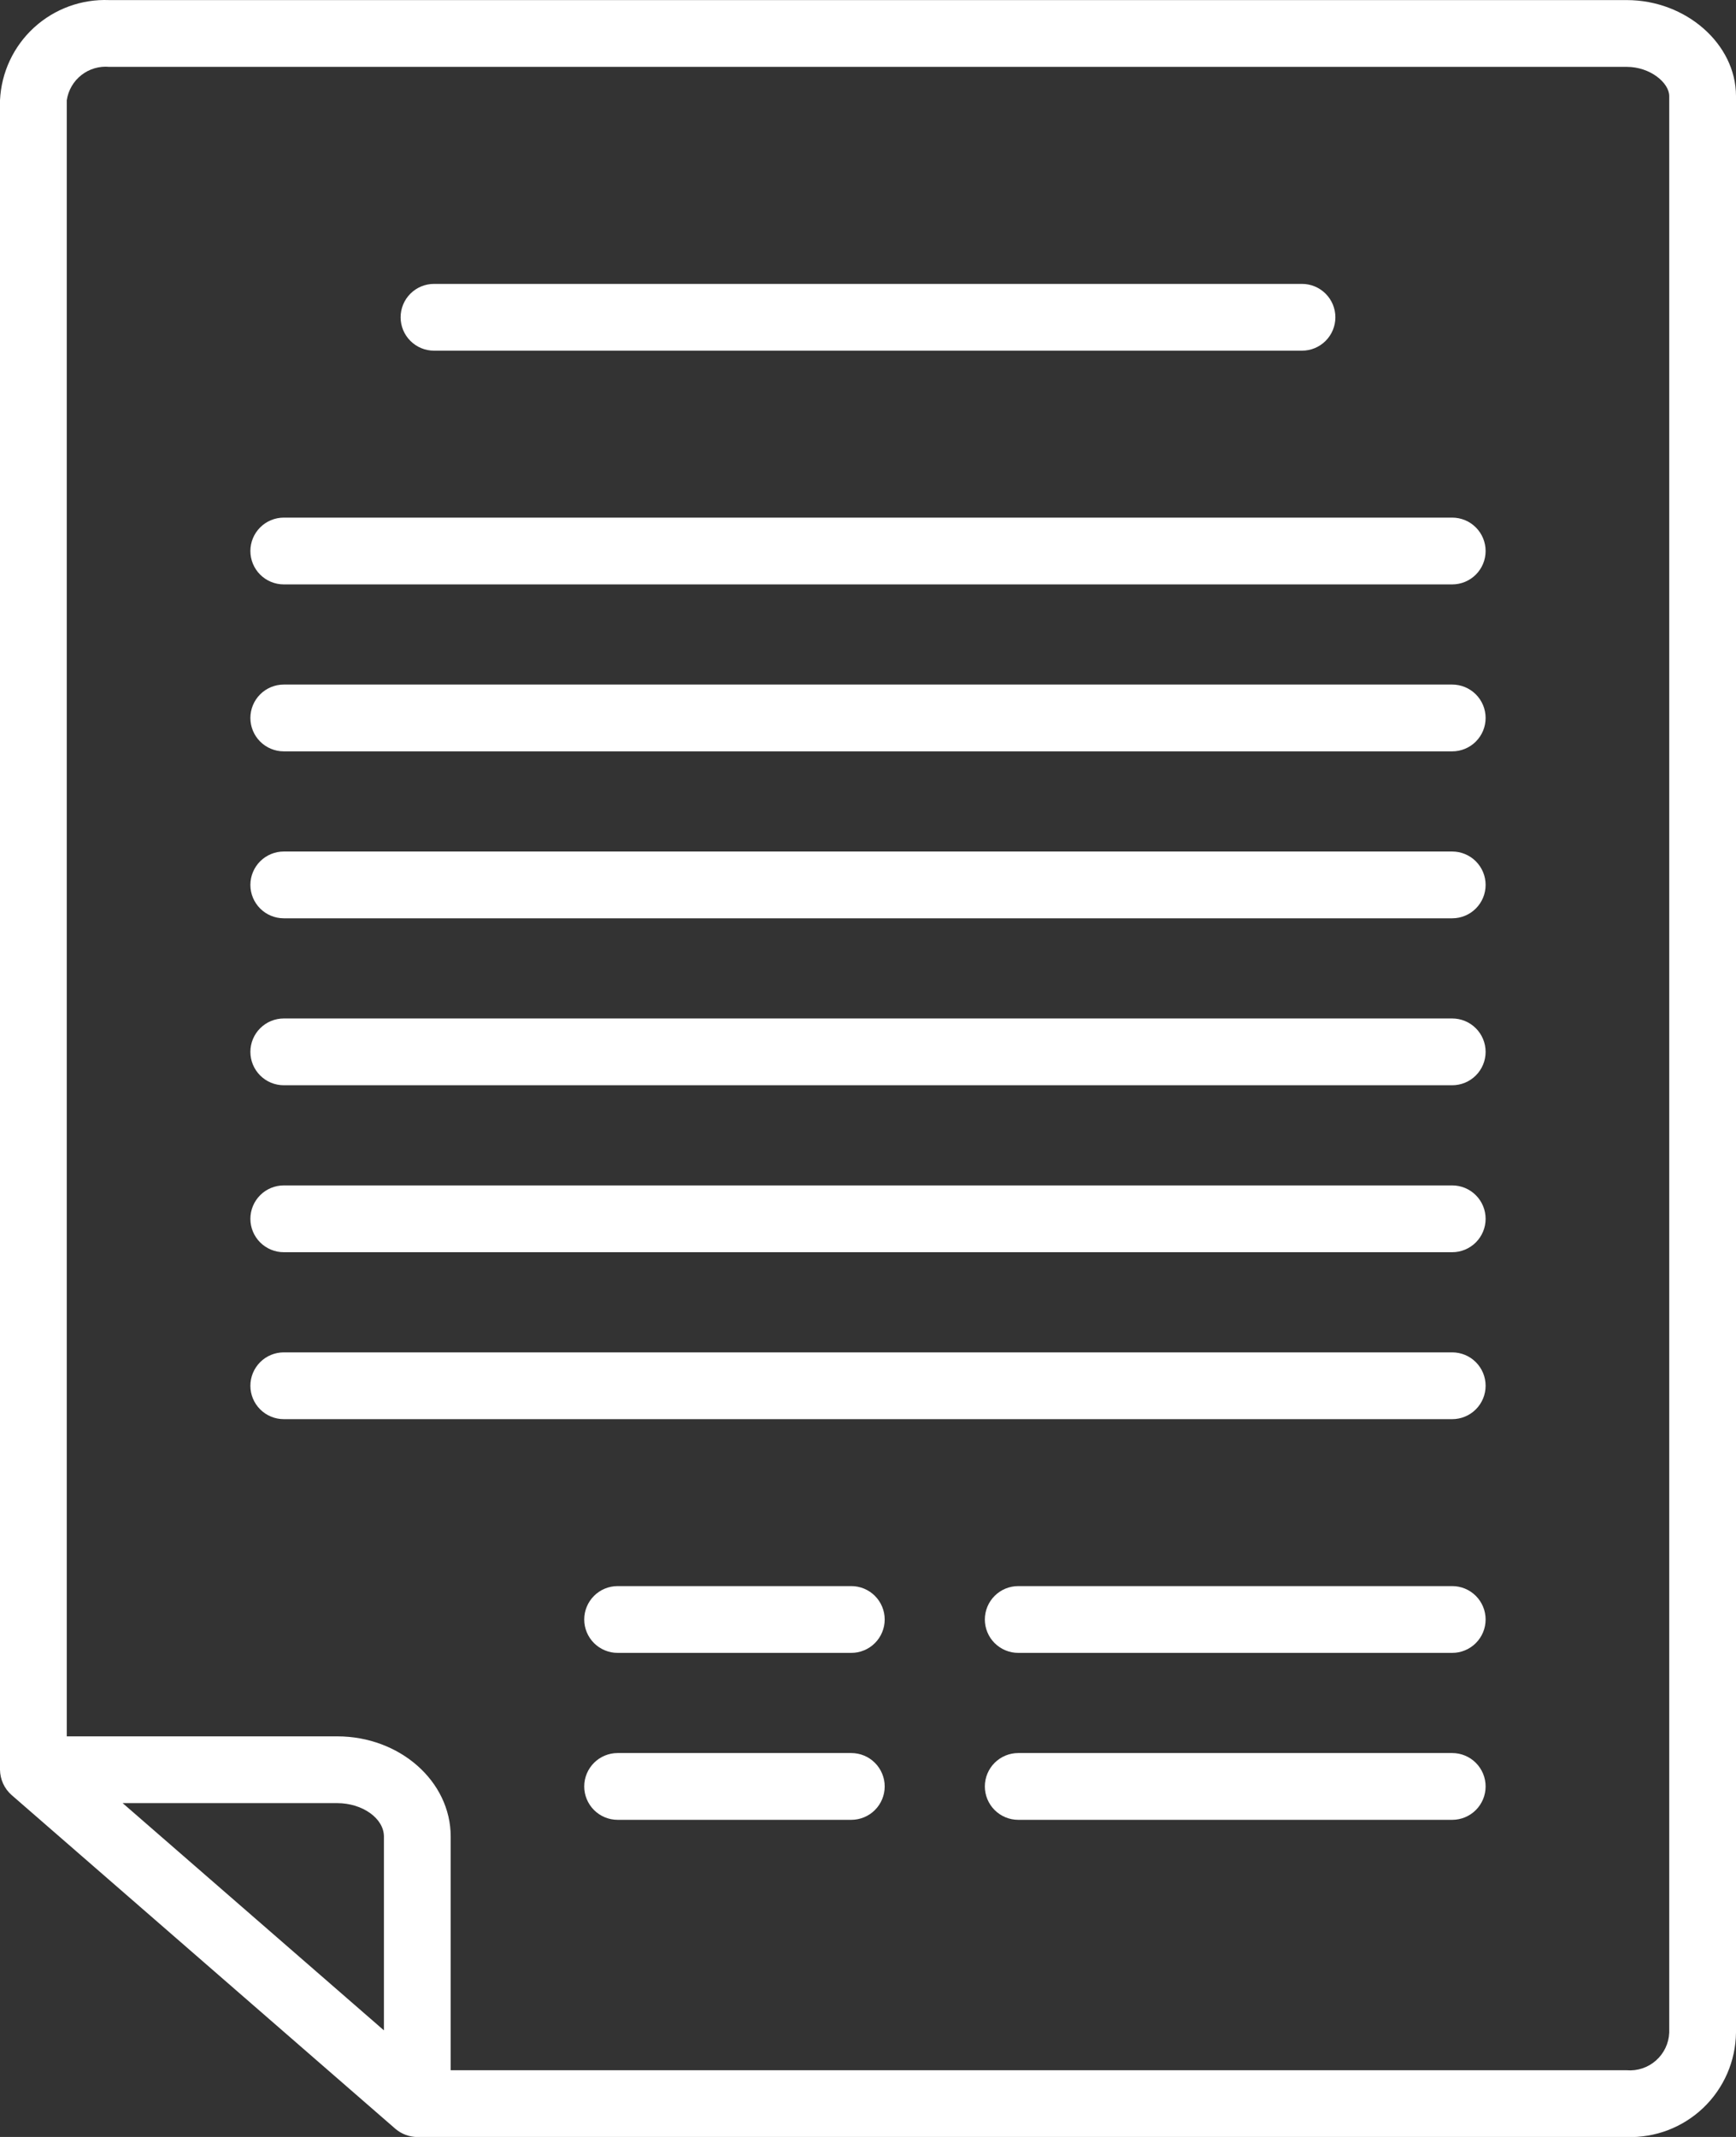
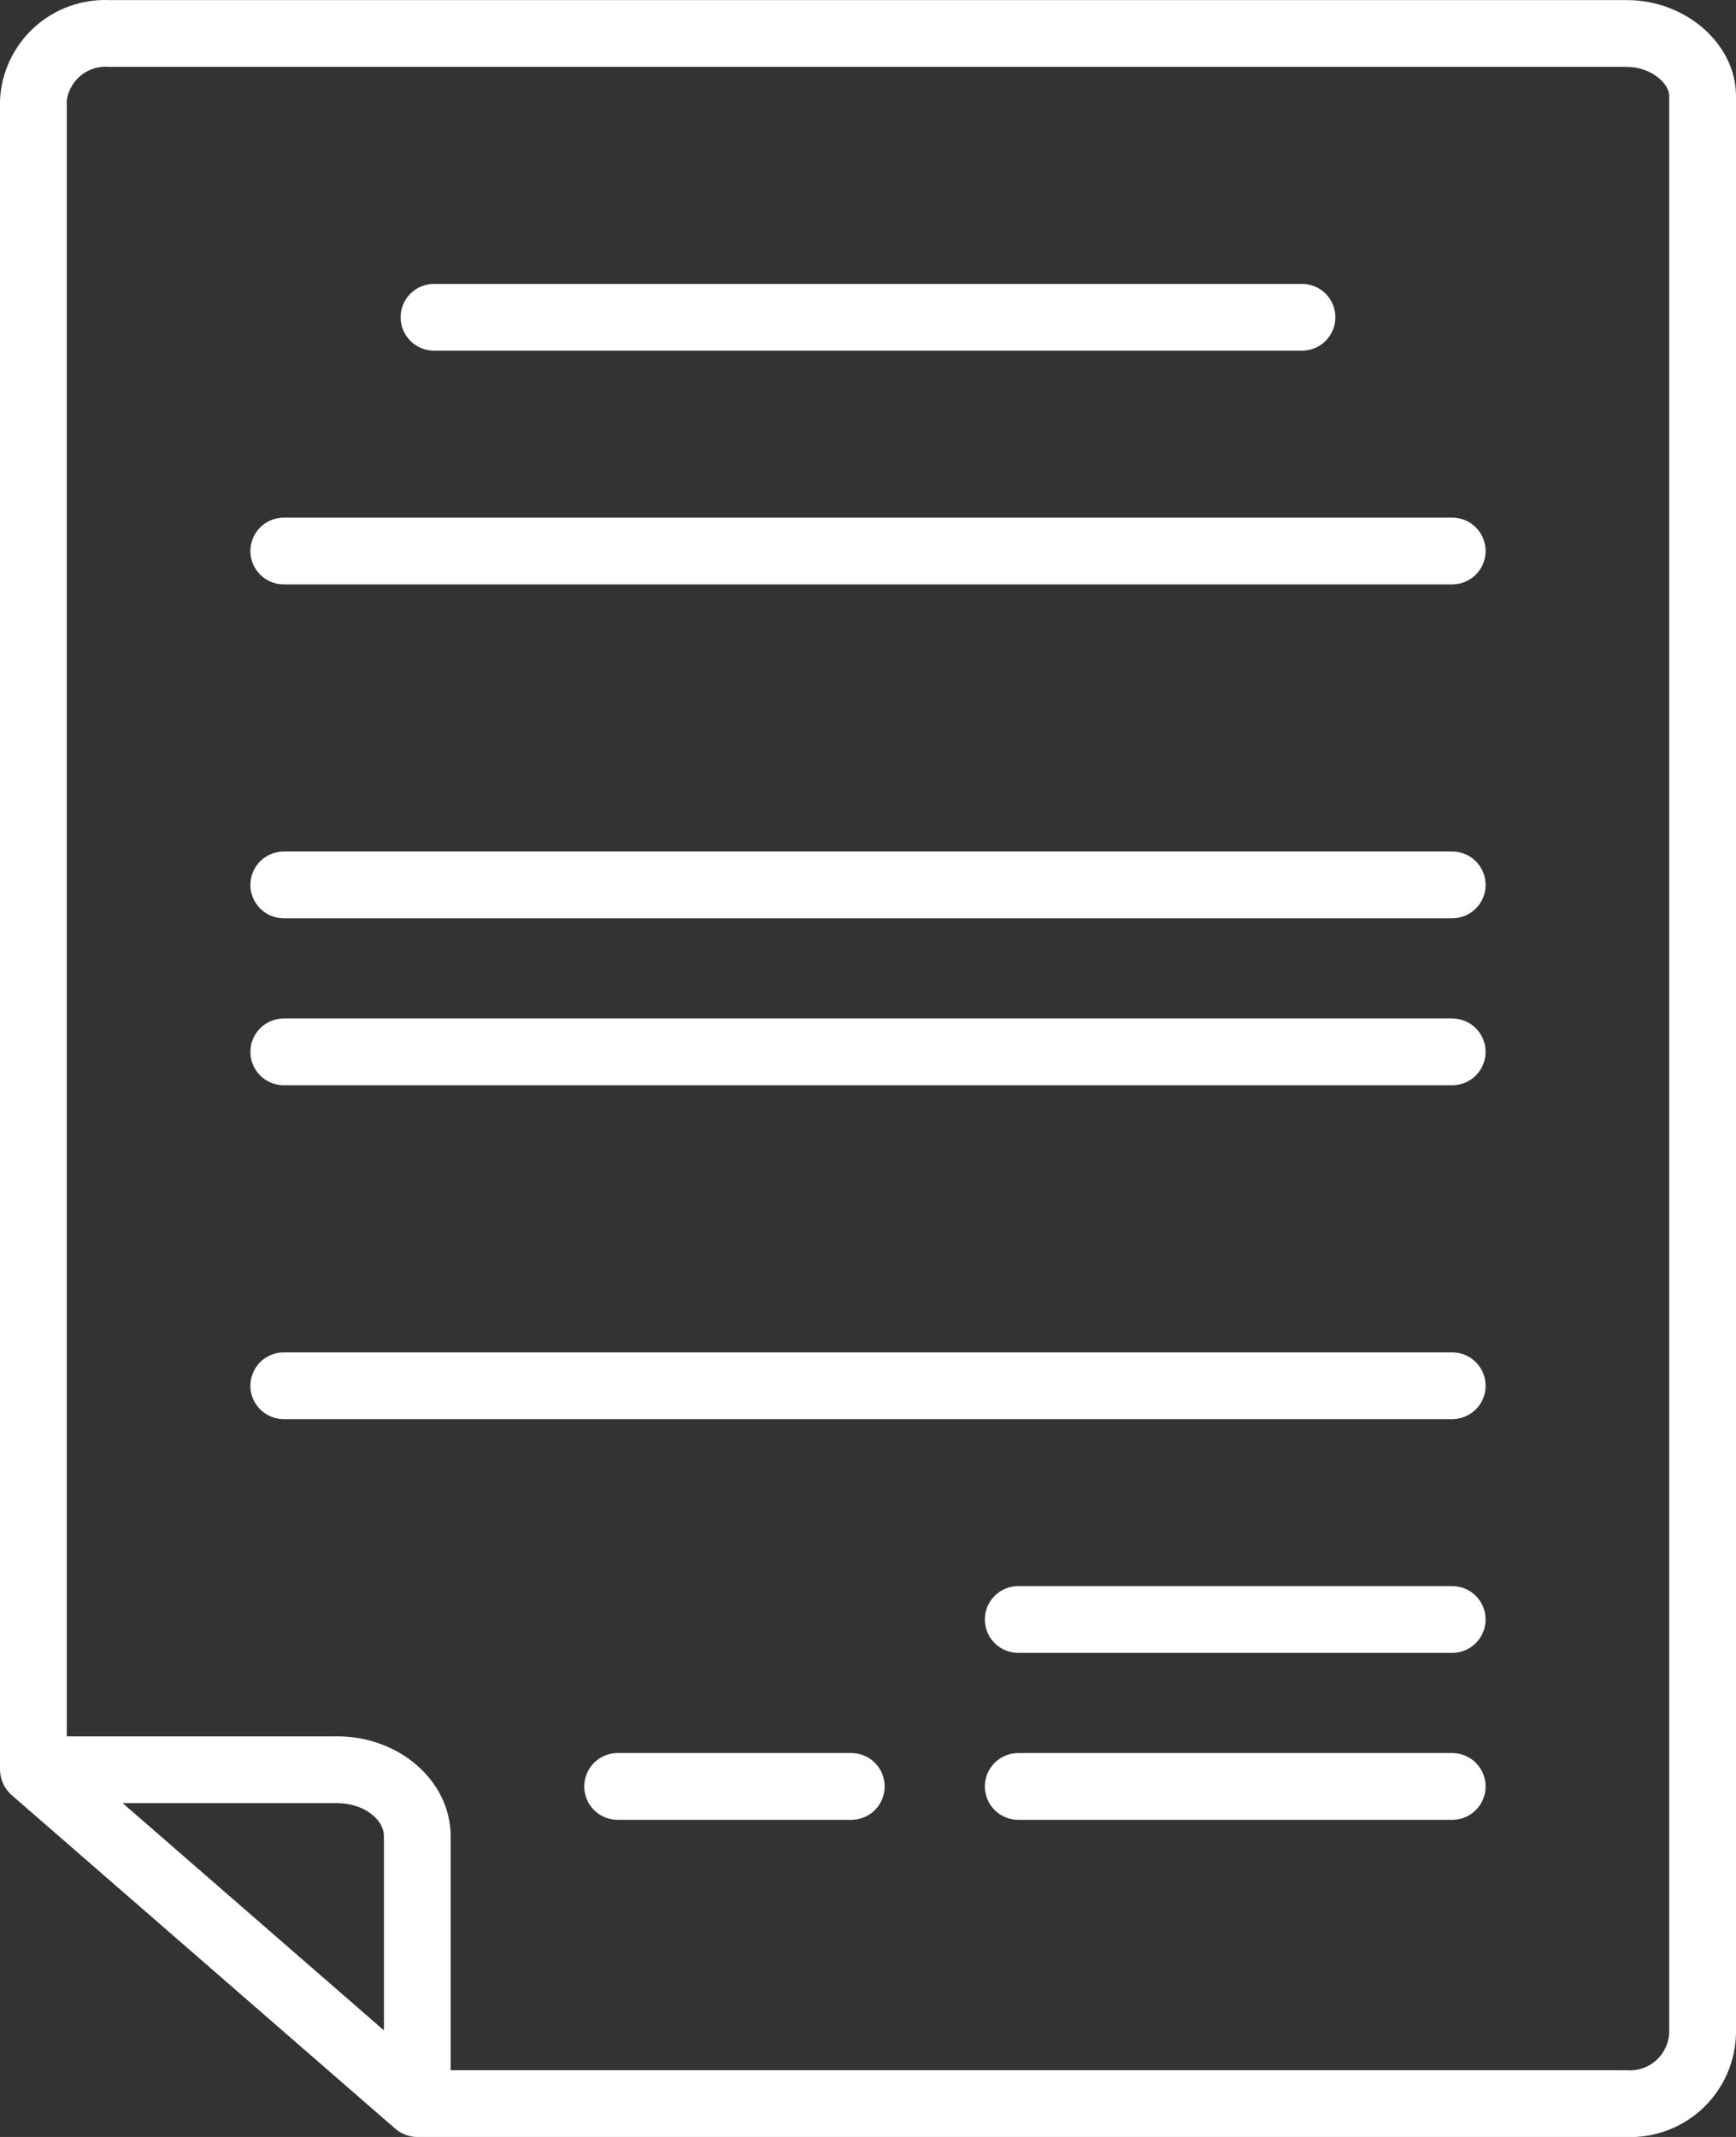
<svg xmlns="http://www.w3.org/2000/svg" width="104" height="128" viewBox="0 0 104 128" fill="none">
  <rect x="0" y="0" width="104" height="128" fill="#333333" stroke="none" />
  <path d="M26 21.005H78C78.53 21.005 79.039 20.794 79.414 20.419C79.789 20.044 80 19.536 80 19.005C80 18.475 79.789 17.966 79.414 17.591C79.039 17.216 78.53 17.005 78 17.005H26C25.47 17.005 24.961 17.216 24.586 17.591C24.211 17.966 24 18.475 24 19.005C24 19.536 24.211 20.044 24.586 20.419C24.961 20.794 25.47 21.005 26 21.005Z" fill="white" />
-   <path d="M87 41.005H17C16.47 41.005 15.961 41.216 15.586 41.591C15.211 41.966 15 42.475 15 43.005C15 43.536 15.211 44.044 15.586 44.419C15.961 44.794 16.47 45.005 17 45.005H87C87.53 45.005 88.039 44.794 88.414 44.419C88.789 44.044 89 43.536 89 43.005C89 42.475 88.789 41.966 88.414 41.591C88.039 41.216 87.53 41.005 87 41.005Z" fill="white" />
  <path d="M87 31.005H17C16.47 31.005 15.961 31.216 15.586 31.591C15.211 31.966 15 32.475 15 33.005C15 33.536 15.211 34.044 15.586 34.419C15.961 34.794 16.47 35.005 17 35.005H87C87.53 35.005 88.039 34.794 88.414 34.419C88.789 34.044 89 33.536 89 33.005C89 32.475 88.789 31.966 88.414 31.591C88.039 31.216 87.53 31.005 87 31.005Z" fill="white" />
  <path d="M87 51.005H17C16.47 51.005 15.961 51.216 15.586 51.591C15.211 51.966 15 52.475 15 53.005C15 53.536 15.211 54.044 15.586 54.419C15.961 54.794 16.47 55.005 17 55.005H87C87.53 55.005 88.039 54.794 88.414 54.419C88.789 54.044 89 53.536 89 53.005C89 52.475 88.789 51.966 88.414 51.591C88.039 51.216 87.53 51.005 87 51.005Z" fill="white" />
  <path d="M87 61.005H17C16.47 61.005 15.961 61.216 15.586 61.591C15.211 61.966 15 62.475 15 63.005C15 63.536 15.211 64.044 15.586 64.419C15.961 64.794 16.47 65.005 17 65.005H87C87.53 65.005 88.039 64.794 88.414 64.419C88.789 64.044 89 63.536 89 63.005C89 62.475 88.789 61.966 88.414 61.591C88.039 61.216 87.53 61.005 87 61.005Z" fill="white" />
-   <path d="M87 71.005H17C16.47 71.005 15.961 71.216 15.586 71.591C15.211 71.966 15 72.475 15 73.005C15 73.536 15.211 74.044 15.586 74.419C15.961 74.794 16.47 75.005 17 75.005H87C87.53 75.005 88.039 74.794 88.414 74.419C88.789 74.044 89 73.536 89 73.005C89 72.475 88.789 71.966 88.414 71.591C88.039 71.216 87.53 71.005 87 71.005Z" fill="white" />
  <path d="M87 81.005H17C16.47 81.005 15.961 81.216 15.586 81.591C15.211 81.966 15 82.475 15 83.005C15 83.536 15.211 84.044 15.586 84.419C15.961 84.794 16.47 85.005 17 85.005H87C87.53 85.005 88.039 84.794 88.414 84.419C88.789 84.044 89 83.536 89 83.005C89 82.475 88.789 81.966 88.414 81.591C88.039 81.216 87.53 81.005 87 81.005Z" fill="white" />
  <path d="M87 105.005H61C60.47 105.005 59.961 105.216 59.586 105.591C59.211 105.966 59 106.475 59 107.005C59 107.536 59.211 108.044 59.586 108.419C59.961 108.794 60.47 109.005 61 109.005H87C87.53 109.005 88.039 108.794 88.414 108.419C88.789 108.044 89 107.536 89 107.005C89 106.475 88.789 105.966 88.414 105.591C88.039 105.216 87.53 105.005 87 105.005Z" fill="white" />
  <path d="M51 105.005H37C36.47 105.005 35.961 105.216 35.586 105.591C35.211 105.966 35 106.475 35 107.005C35 107.536 35.211 108.044 35.586 108.419C35.961 108.794 36.47 109.005 37 109.005H51C51.53 109.005 52.039 108.794 52.414 108.419C52.789 108.044 53 107.536 53 107.005C53 106.475 52.789 105.966 52.414 105.591C52.039 105.216 51.53 105.005 51 105.005Z" fill="white" />
  <path d="M87 95.005H61C60.47 95.005 59.961 95.216 59.586 95.591C59.211 95.966 59 96.475 59 97.005C59 97.536 59.211 98.044 59.586 98.419C59.961 98.794 60.47 99.005 61 99.005H87C87.53 99.005 88.039 98.794 88.414 98.419C88.789 98.044 89 97.536 89 97.005C89 96.475 88.789 95.966 88.414 95.591C88.039 95.216 87.53 95.005 87 95.005Z" fill="white" />
-   <path d="M51 95.005H37C36.47 95.005 35.961 95.216 35.586 95.591C35.211 95.966 35 96.475 35 97.005C35 97.536 35.211 98.044 35.586 98.419C35.961 98.794 36.47 99.005 37 99.005H51C51.53 99.005 52.039 98.794 52.414 98.419C52.789 98.044 53 97.536 53 97.005C53 96.475 52.789 95.966 52.414 95.591C52.039 95.216 51.53 95.005 51 95.005Z" fill="white" />
  <path d="M97.455 0.005H6.545C4.883 -0.062 3.262 0.531 2.035 1.655C0.809 2.779 0.077 4.343 0 6.005V106.005C0.004 106.291 0.067 106.572 0.185 106.832C0.303 107.092 0.474 107.324 0.688 107.514L23.688 127.514C24.054 127.826 24.519 128 25 128.005H97.455C98.297 128.033 99.136 127.893 99.924 127.593C100.711 127.292 101.431 126.838 102.041 126.256C102.65 125.674 103.137 124.976 103.474 124.203C103.81 123.43 103.989 122.598 104 121.755V5.755C104 2.638 101.002 0.005 97.455 0.005ZM23 121.616L7.348 108.005H20.2C21.718 108.005 23 108.921 23 110.005V121.616ZM100 121.755C99.987 122.072 99.909 122.383 99.773 122.669C99.636 122.956 99.443 123.211 99.206 123.421C98.968 123.632 98.691 123.792 98.39 123.892C98.089 123.992 97.771 124.031 97.455 124.005H27V110.005C27 106.697 23.95 104.005 20.2 104.005H4V6.005C4.088 5.41 4.401 4.87 4.875 4.498C5.348 4.126 5.946 3.95 6.545 4.005H97.455C98.865 4.005 100 4.963 100 5.755V121.755Z" fill="white" />
</svg>